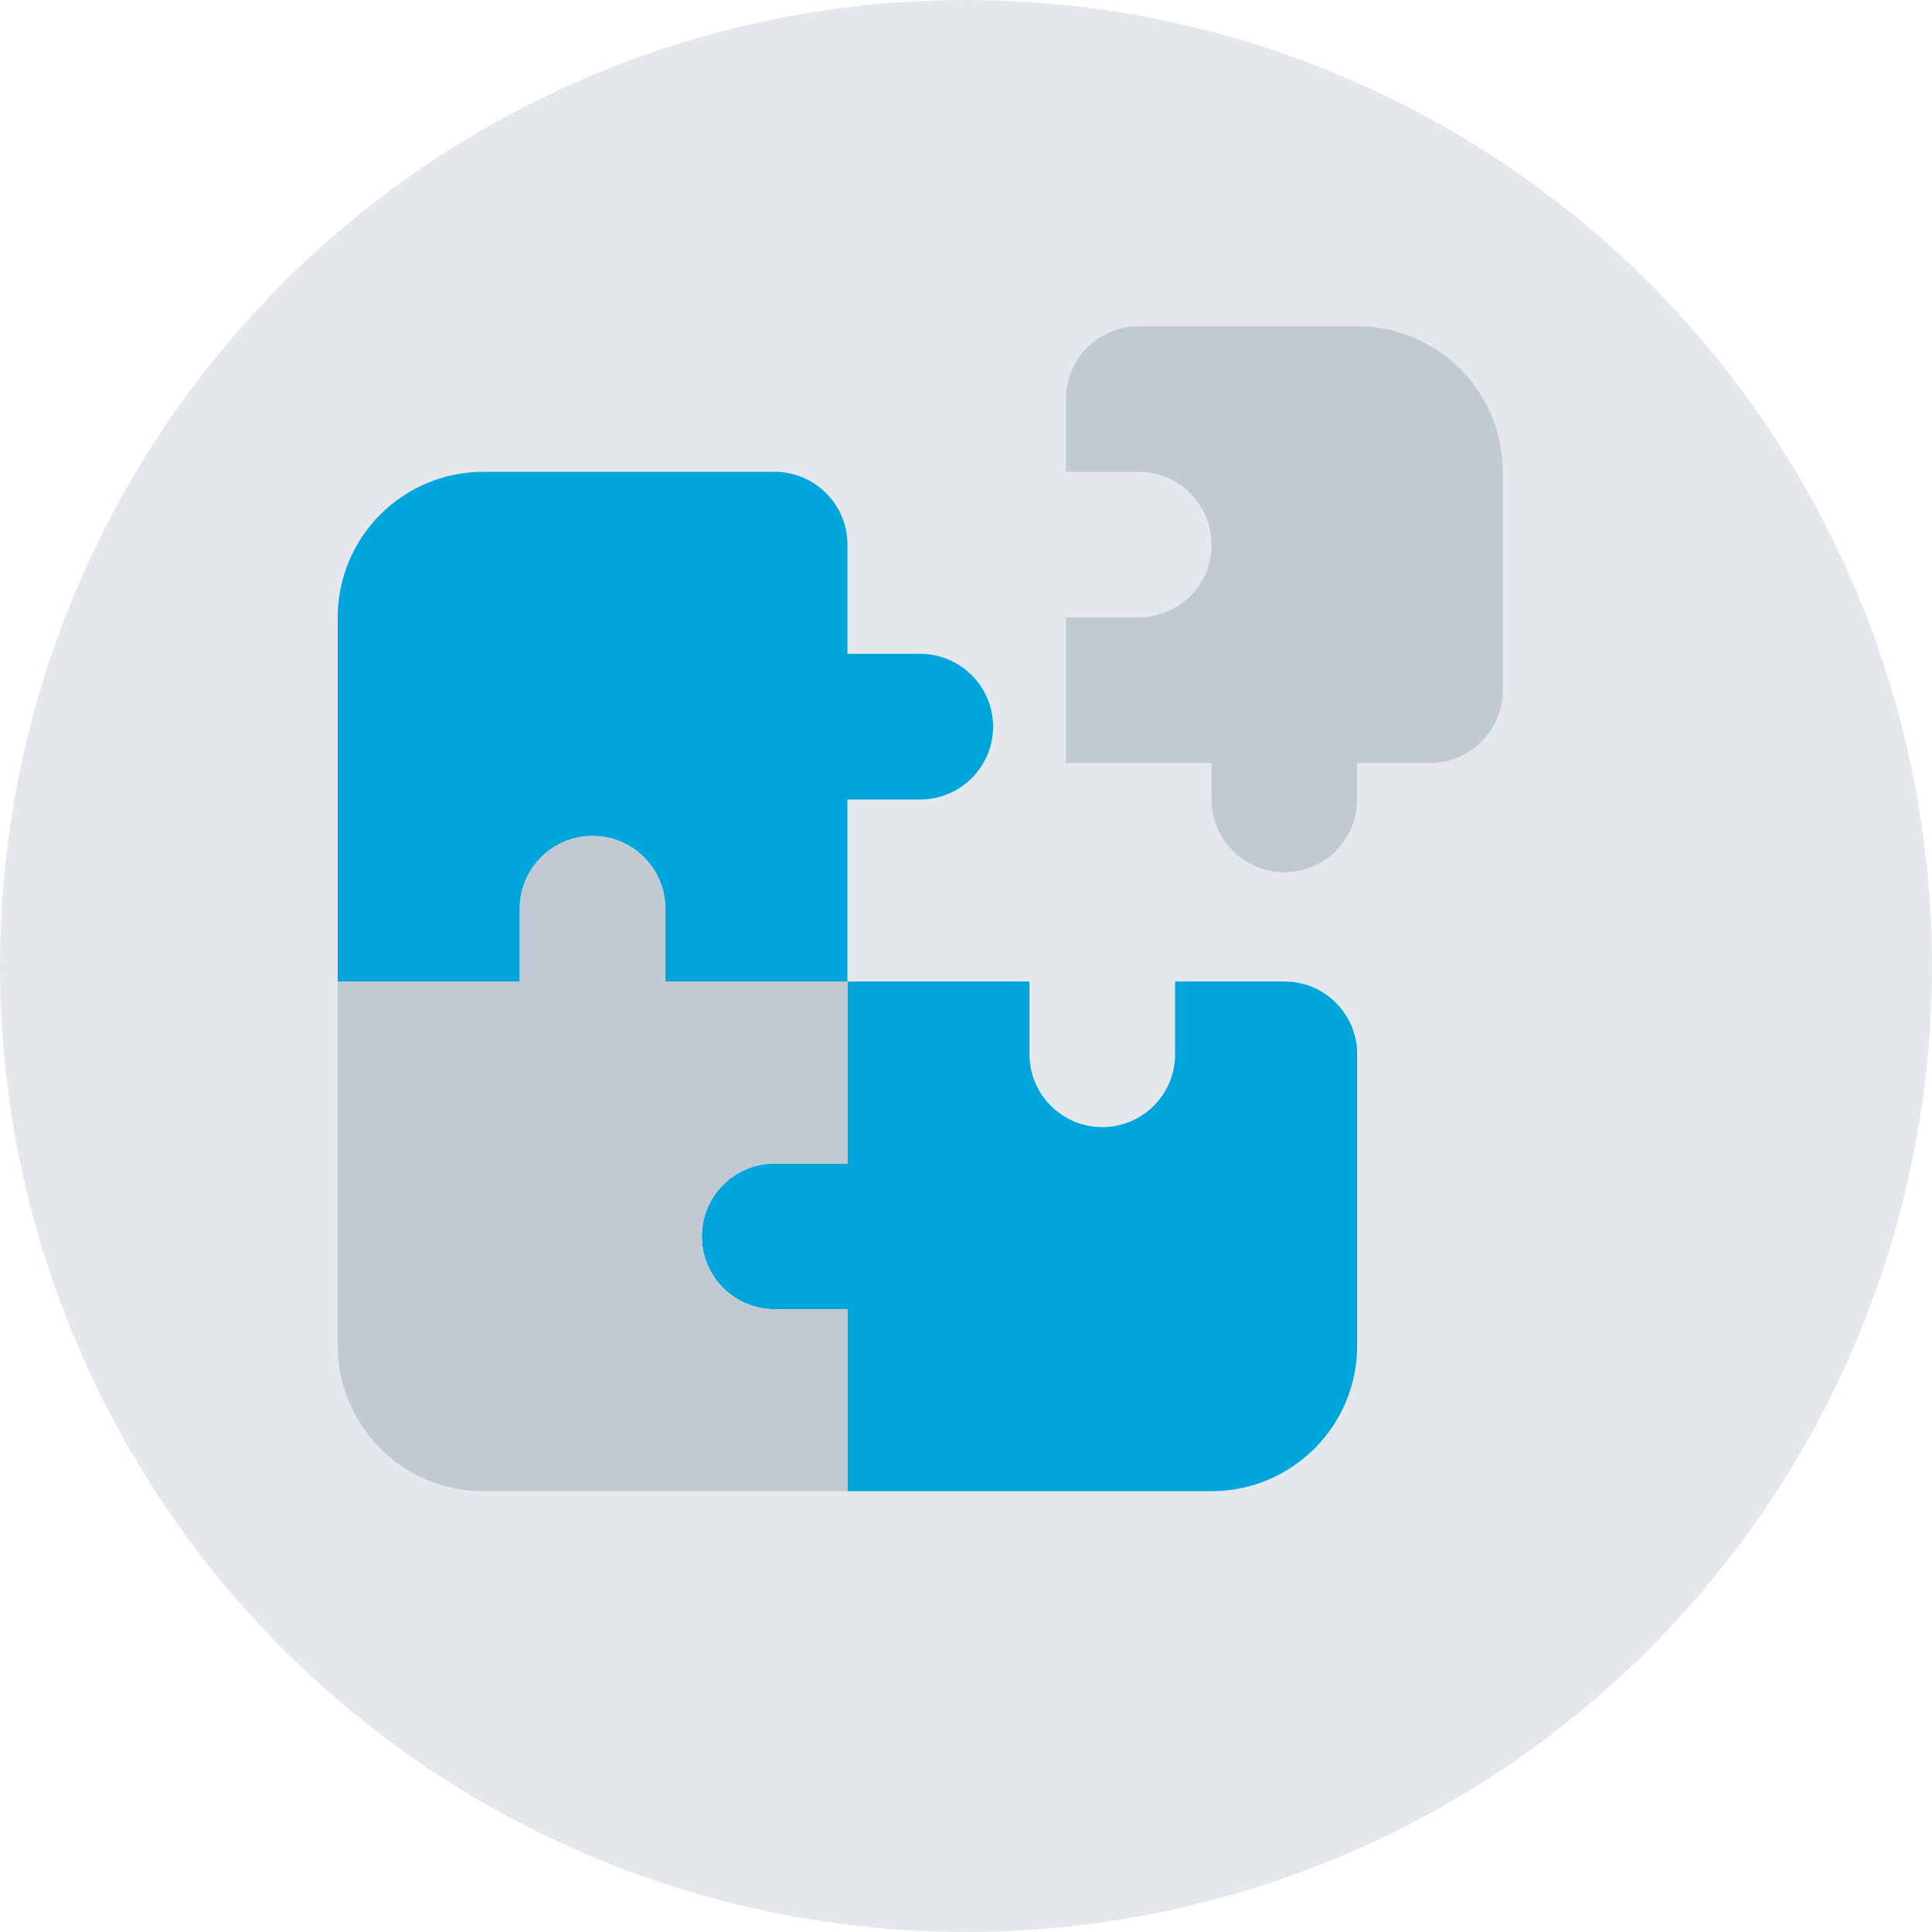
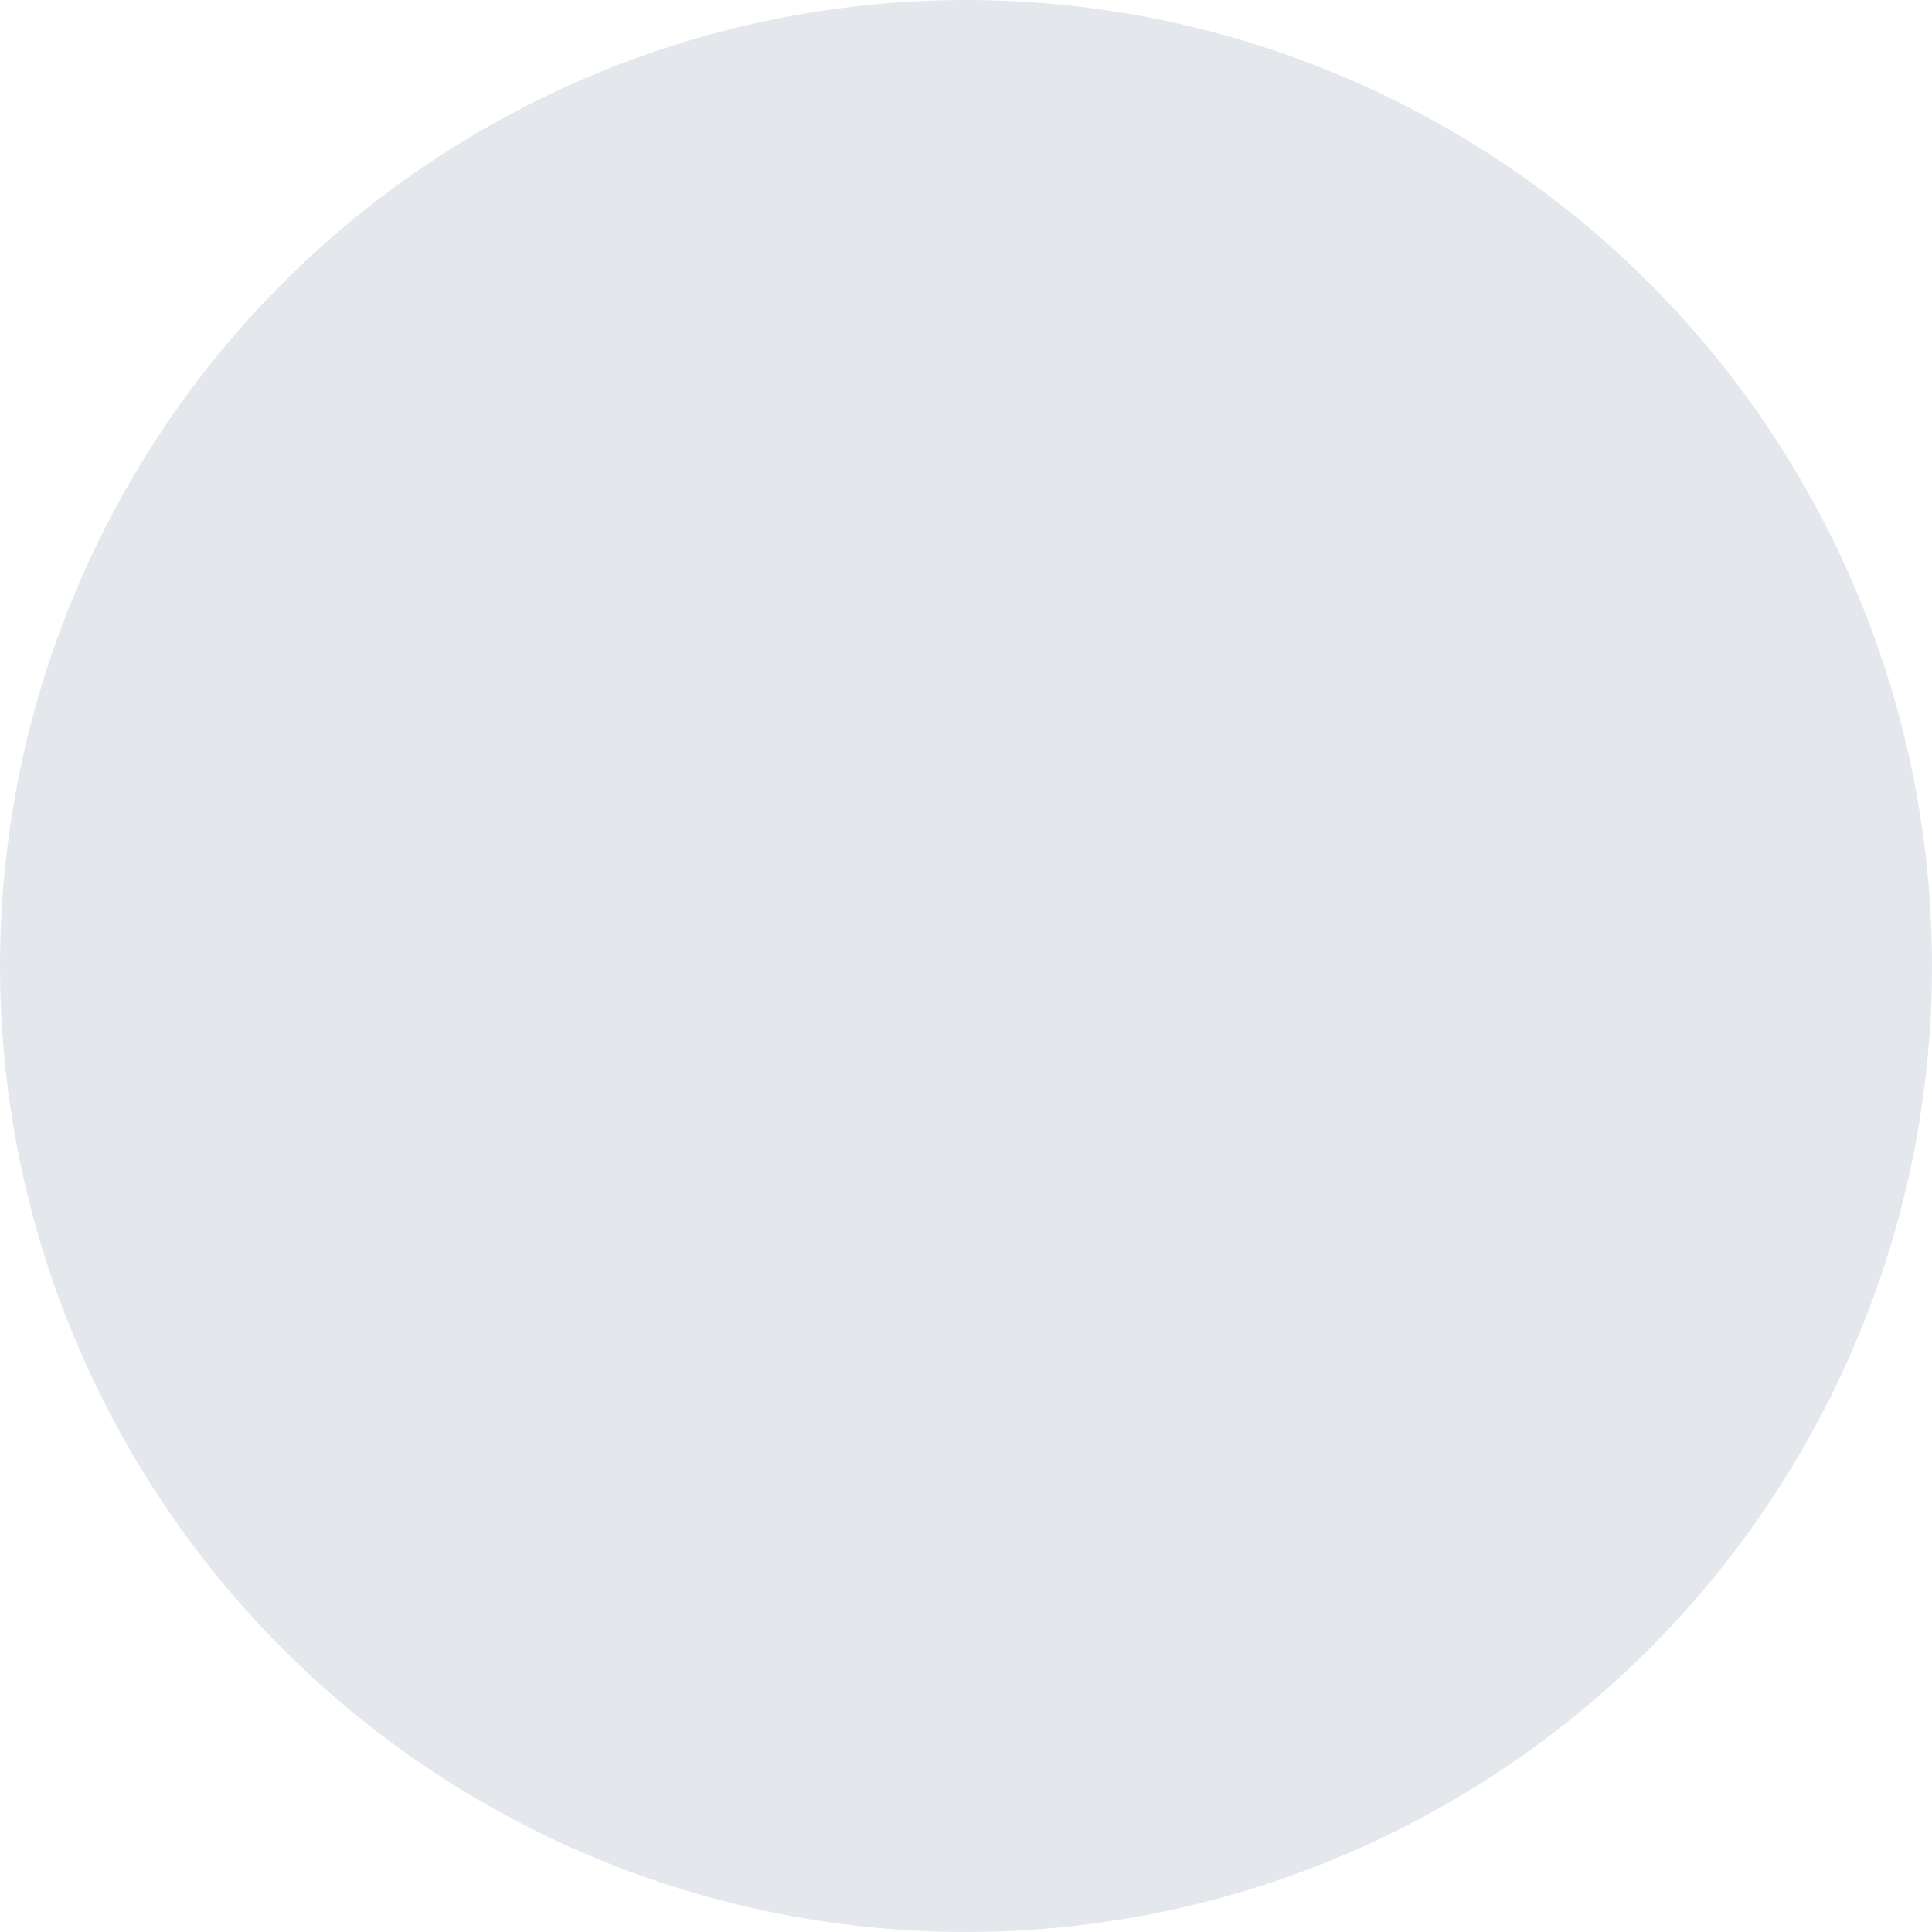
<svg xmlns="http://www.w3.org/2000/svg" id="Ebene_1" data-name="Ebene 1" width="105" height="105" viewBox="0 0 105 105">
  <defs>
    <style>
      .cls-1 {
        fill: #00a5db;
      }

      .cls-2 {
        fill: #e4e8ec;
      }

      .cls-3 {
        fill: #c1cad3;
        isolation: isolate;
      }
    </style>
  </defs>
  <circle id="Ellipse_118" data-name="Ellipse 118" class="cls-2" cx="52.5" cy="52.5" r="52.5" />
-   <path class="cls-1" d="M50.013,43.45c2.185,0,3.957-1.772,3.957-3.957s-1.772-3.957-3.957-3.957h-3.957v-5.936c0-2.185-1.772-3.957-3.957-3.957h-15.83c-4.372,0-7.915,3.543-7.915,7.915v19.787h9.893v-3.957c0-2.185,1.772-3.957,3.957-3.957s3.957,1.772,3.957,3.957v3.957h9.893v-9.893h3.957Zm19.787,9.893h-5.936v3.957c0,2.185-1.772,3.957-3.957,3.957s-3.957-1.772-3.957-3.957v-3.957h-9.893v9.893h-3.957c-2.185,0-3.957,1.772-3.957,3.957s1.772,3.957,3.957,3.957h3.957v9.893h19.787c4.372,0,7.915-3.543,7.915-7.915v-15.83c0-2.189-1.768-3.957-3.957-3.957Z" />
-   <path class="cls-3" d="M36.163,49.386c0-2.185-1.772-3.957-3.957-3.957s-3.957,1.772-3.957,3.957v3.957h-9.893v19.787c0,4.372,3.543,7.915,7.915,7.915h19.787v-9.893h-3.957c-2.185,0-3.957-1.772-3.957-3.957s1.772-3.957,3.957-3.957h3.957v-9.893h-9.893v-3.957Zm37.595-31.659h-11.872c-2.185,0-3.957,1.772-3.957,3.957v3.957h3.957c2.185,0,3.957,1.772,3.957,3.957s-1.772,3.957-3.957,3.957h-3.957v7.915h7.915v1.979c0,2.185,1.772,3.957,3.957,3.957s3.957-1.772,3.957-3.957v-1.979h3.957c2.185,0,3.957-1.772,3.957-3.957v-11.872c0-4.372-3.549-7.915-7.915-7.915Z" />
</svg>